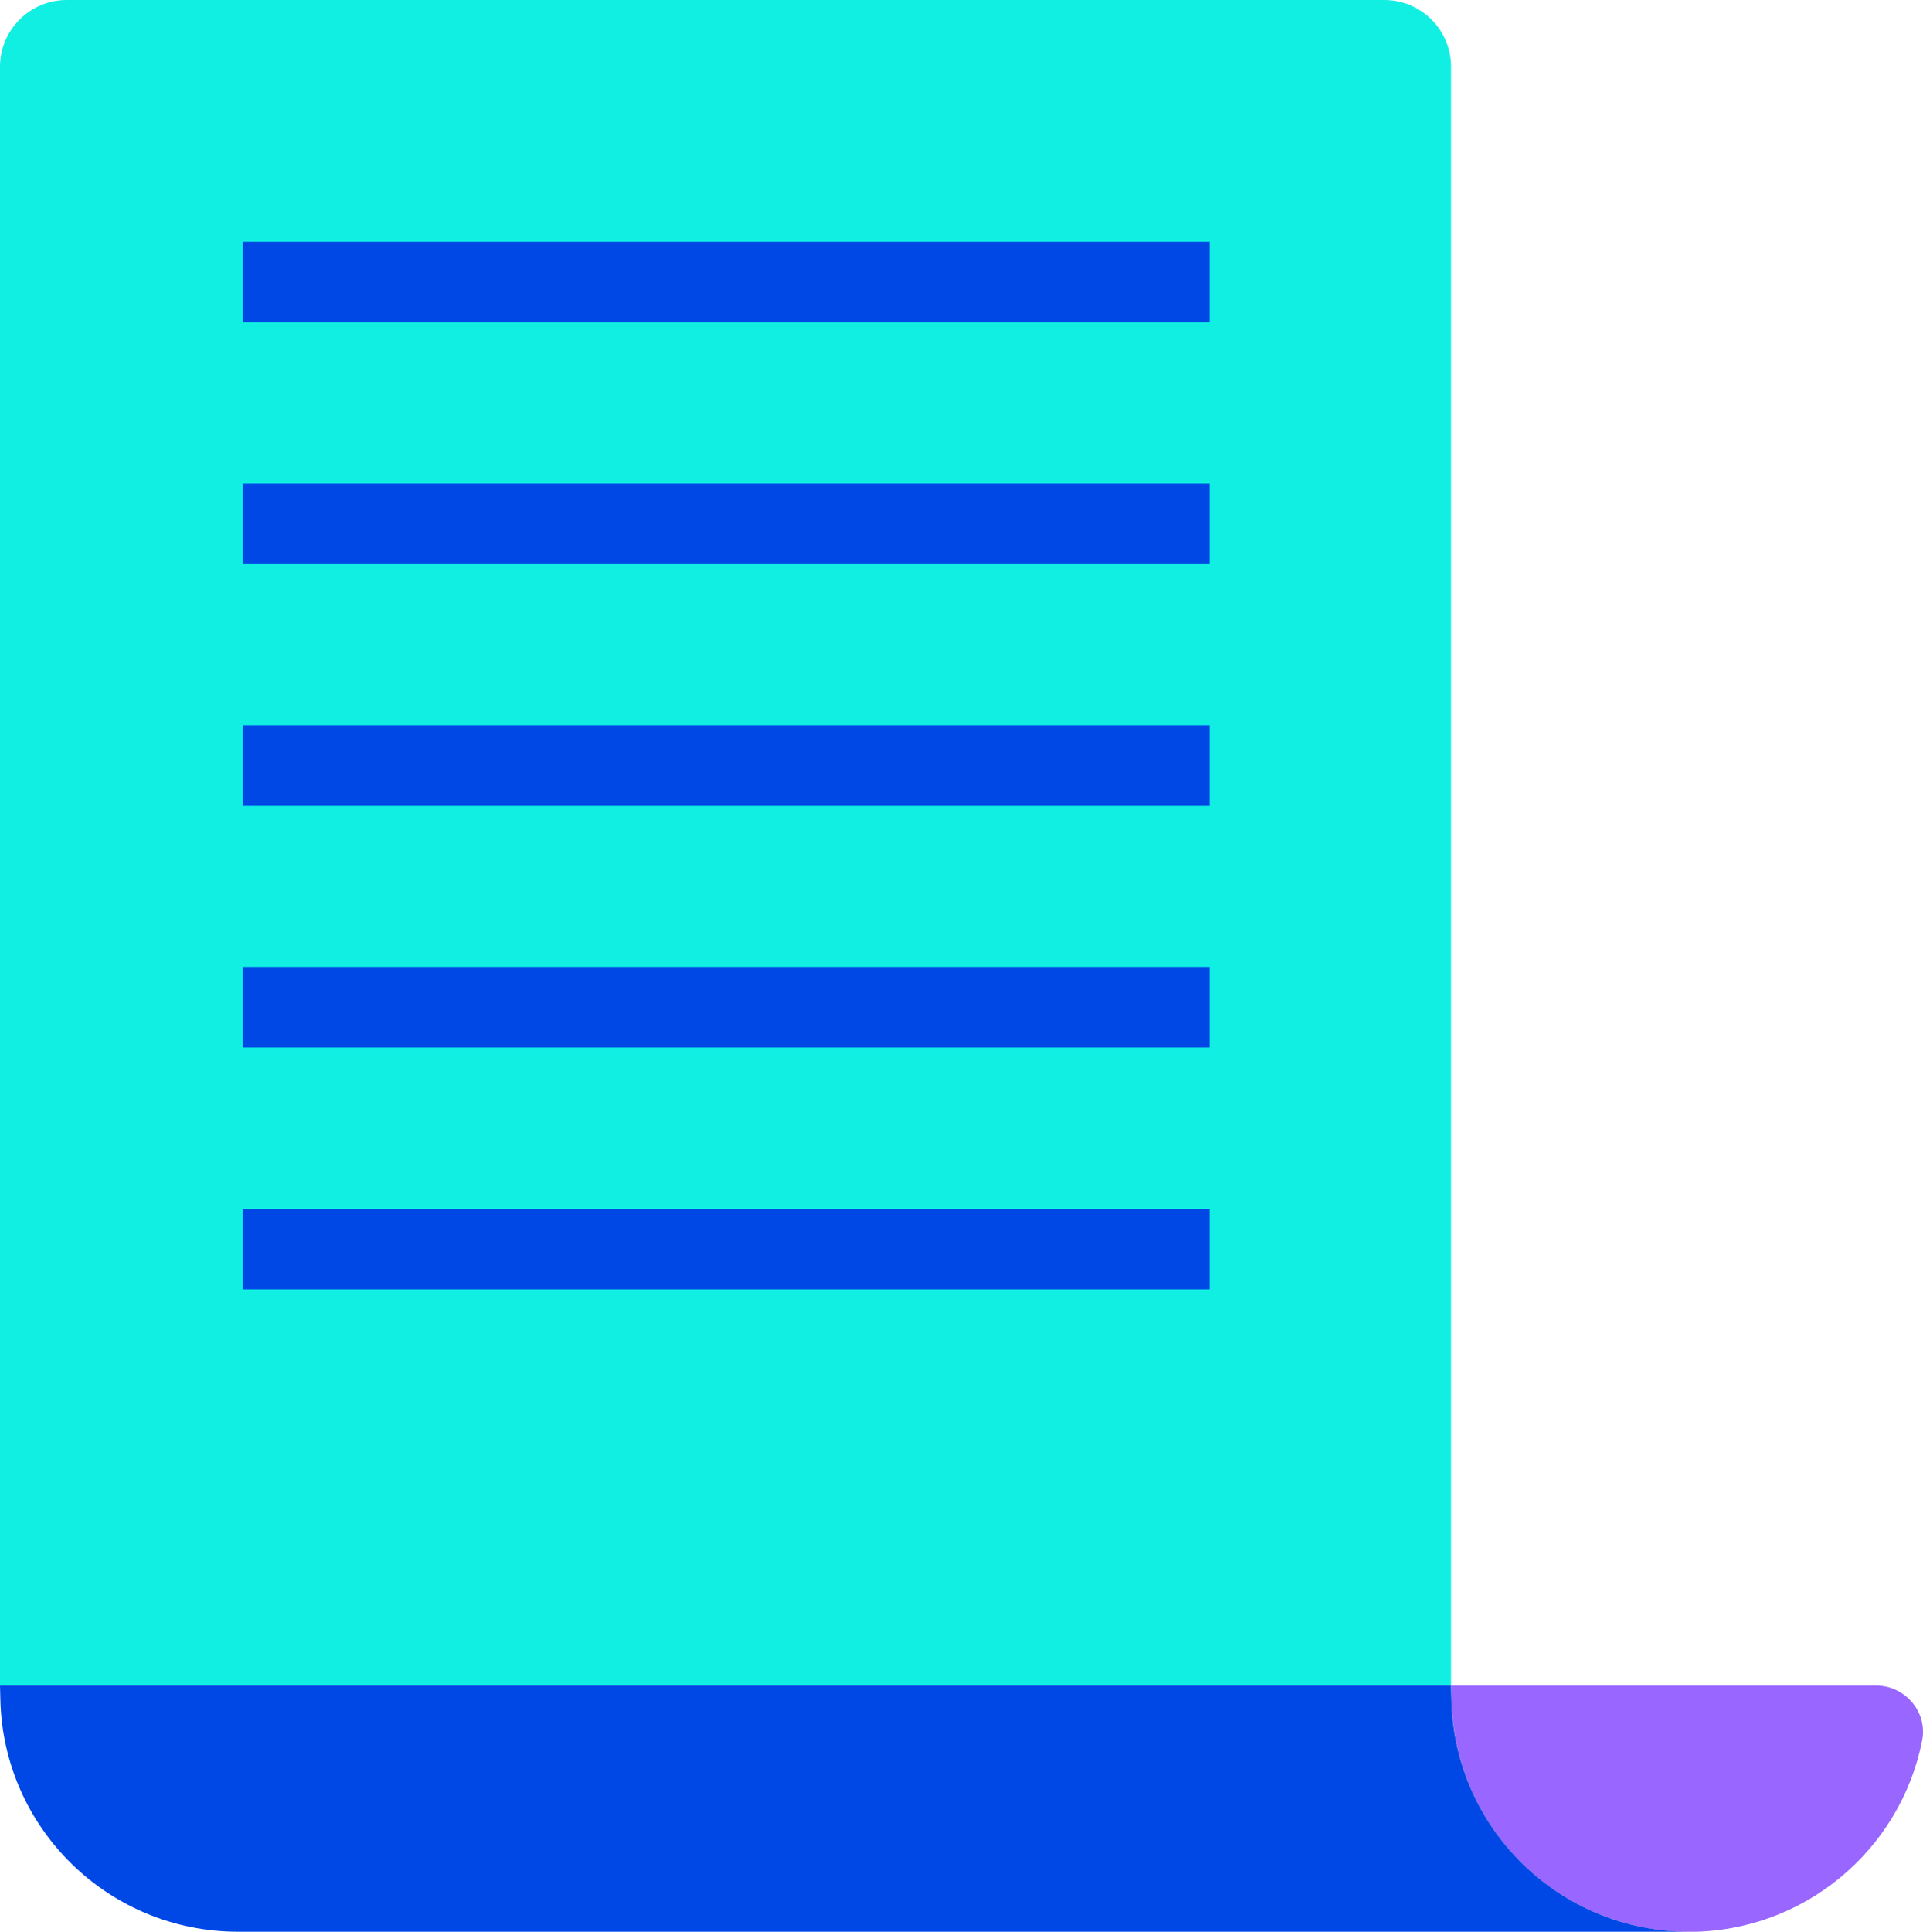
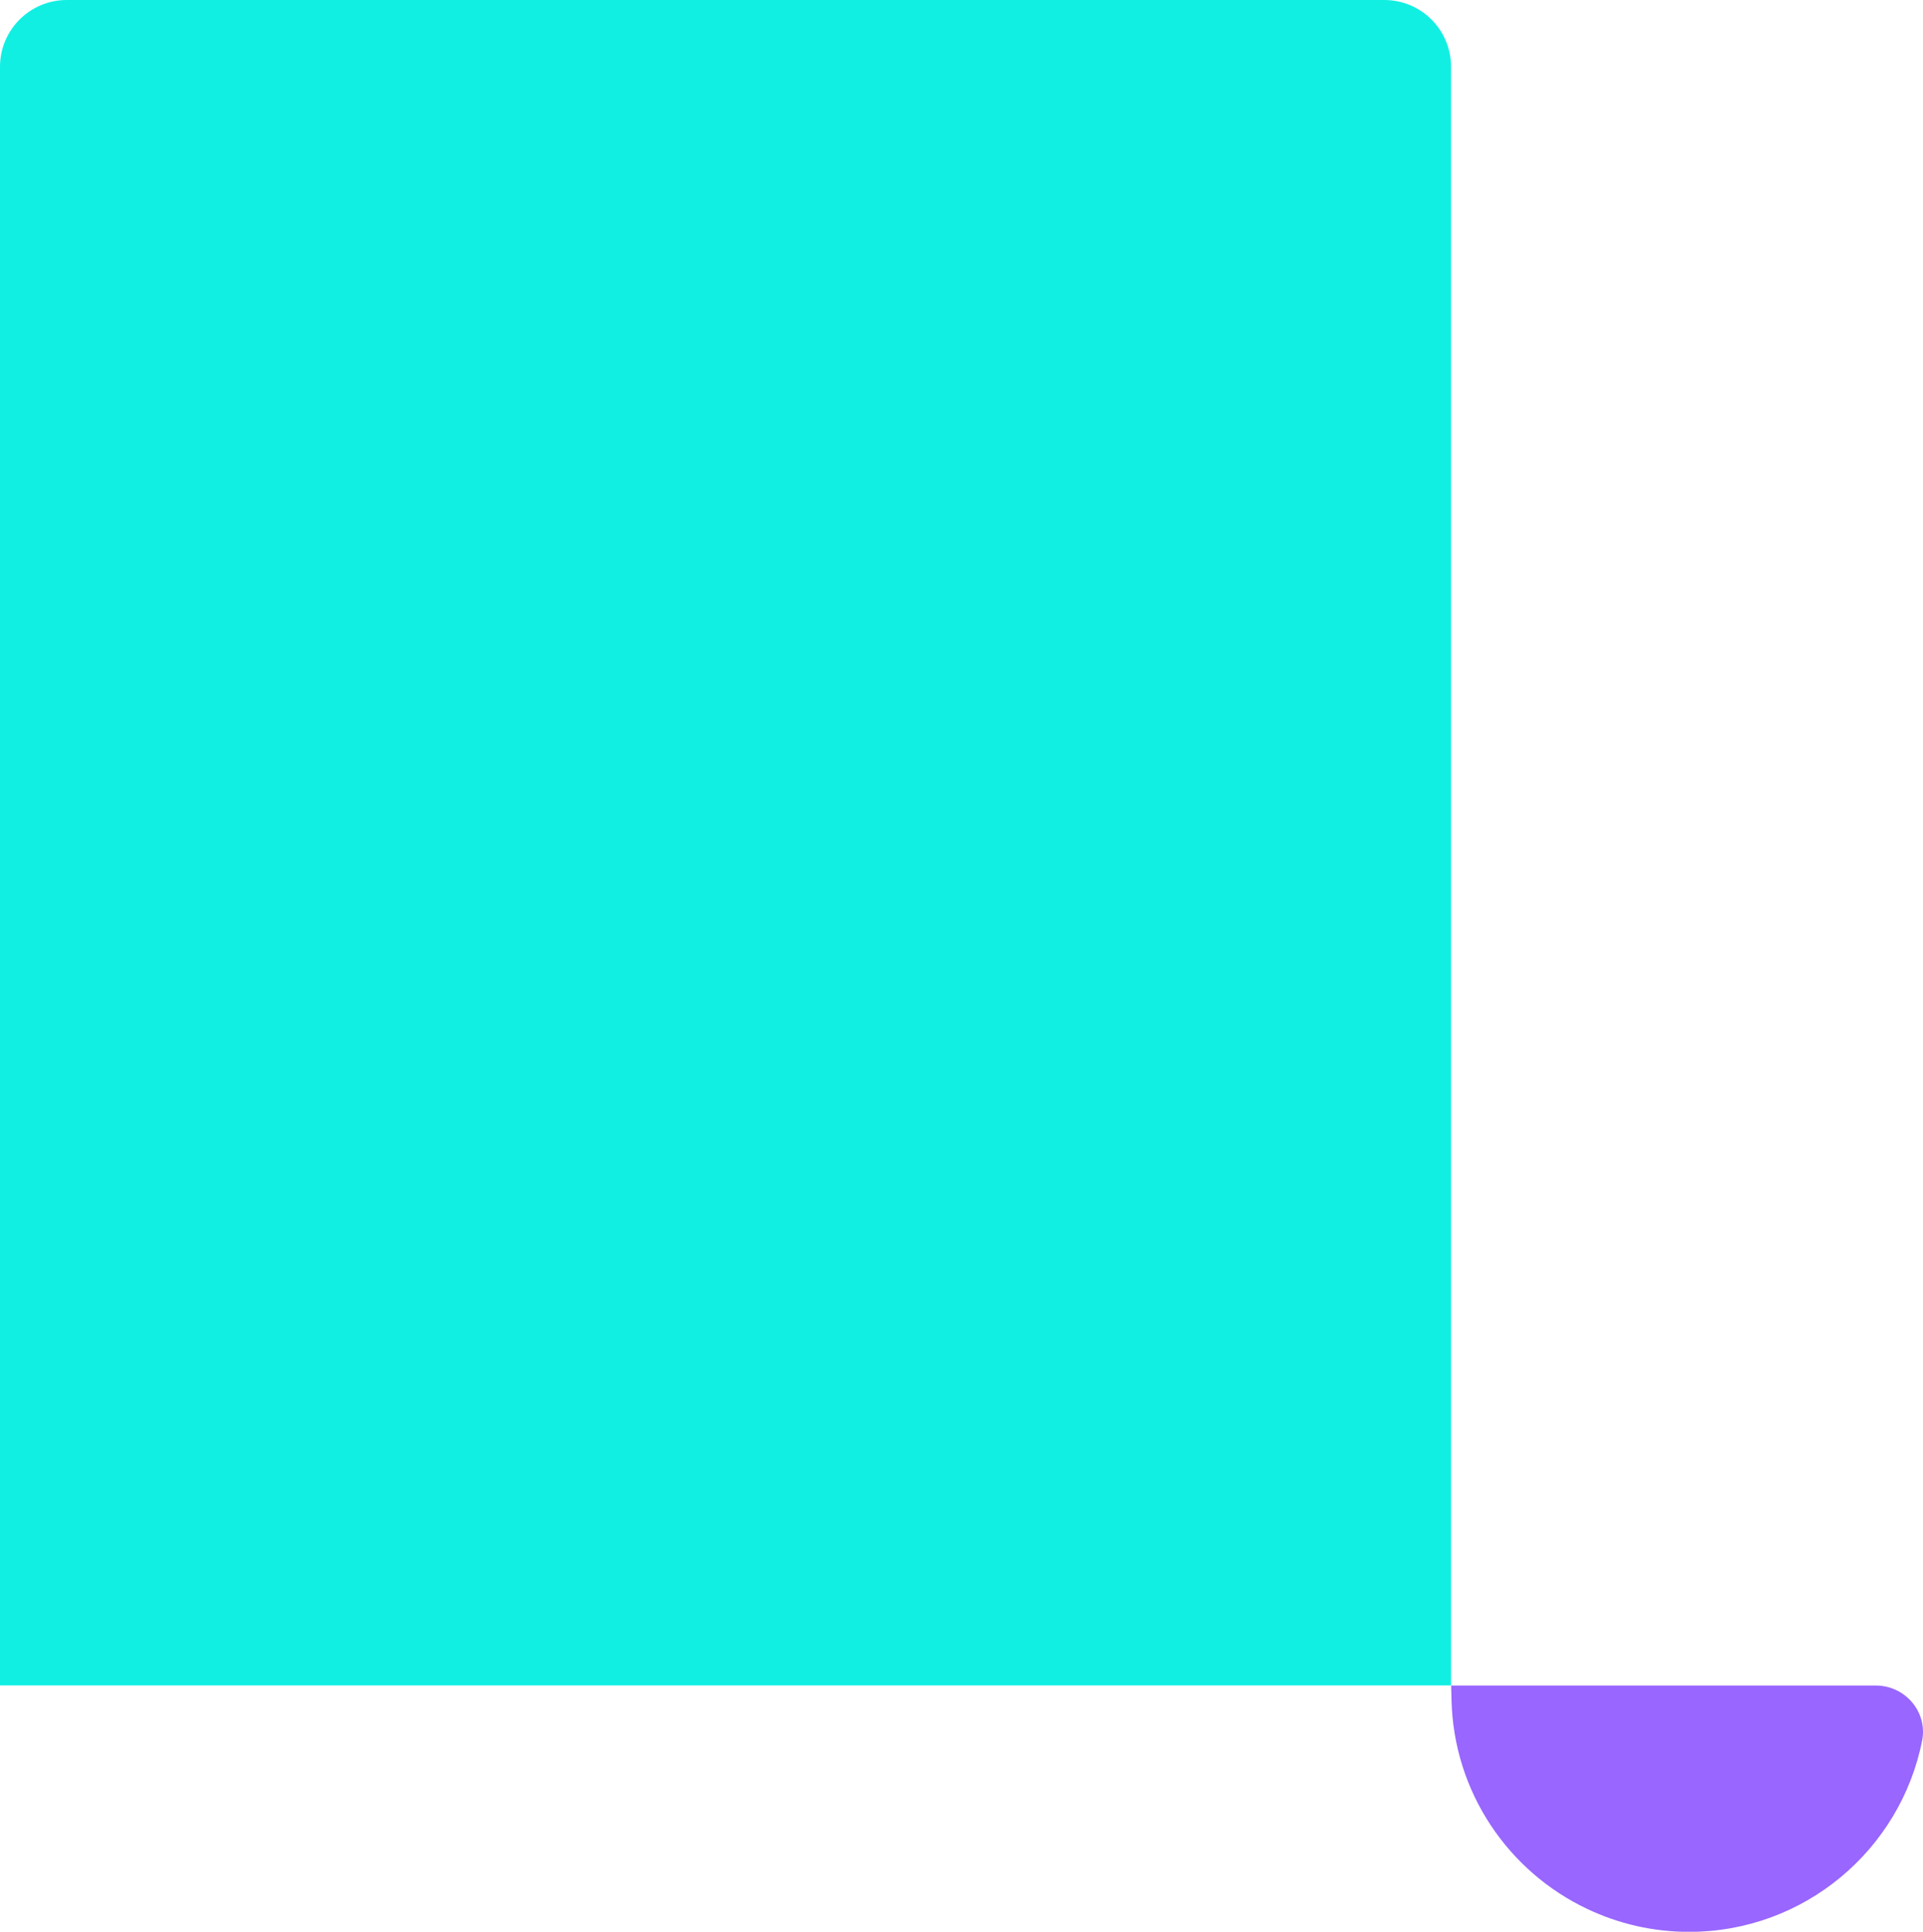
<svg xmlns="http://www.w3.org/2000/svg" id="Layer_1" data-name="Layer 1" viewBox="0 0 159.39 160.07">
  <defs>
    <style>
      .cls-1 {
        fill: #96f;
      }

      .cls-1, .cls-2, .cls-3, .cls-4 {
        stroke-width: 0px;
      }

      .cls-2 {
        fill-rule: evenodd;
      }

      .cls-2, .cls-4 {
        fill: #0048e5;
      }

      .cls-3 {
        fill: #11efe3;
      }
    </style>
  </defs>
  <path class="cls-3" d="M5.53,0h109.21C117.8,0,120.27,2.48,120.27,5.53v134.13H0V5.53C0,2.48,2.48,0,5.53,0Z" />
  <path class="cls-1" d="M155.52,139.67c2.4.02,4.26,2.19,3.8,4.55-1.79,9.07-9.78,15.86-19.32,15.86-3.01,0-5.86-.68-8.42-1.89-6.53-3.08-11.1-9.66-11.27-17.35l-.03-1.17h35.24Z" />
-   <path class="cls-4" d="M139.99,160.07H19.72C9.02,160.07.27,151.53.03,140.83l-.03-1.17h120.27l.03,1.17c.24,10.7,8.99,19.24,19.69,19.24Z" />
-   <path class="cls-2" d="M100.25,66.77H20.13v-6.68h80.13v6.68ZM100.25,46.74H20.13v-6.68h80.13v6.68ZM100.25,86.8H20.13v-6.68h80.13v6.68ZM100.25,106.84H20.13v-6.68h80.13v6.68ZM100.25,26.71H20.13v-6.68h80.13v6.68Z" />
</svg>